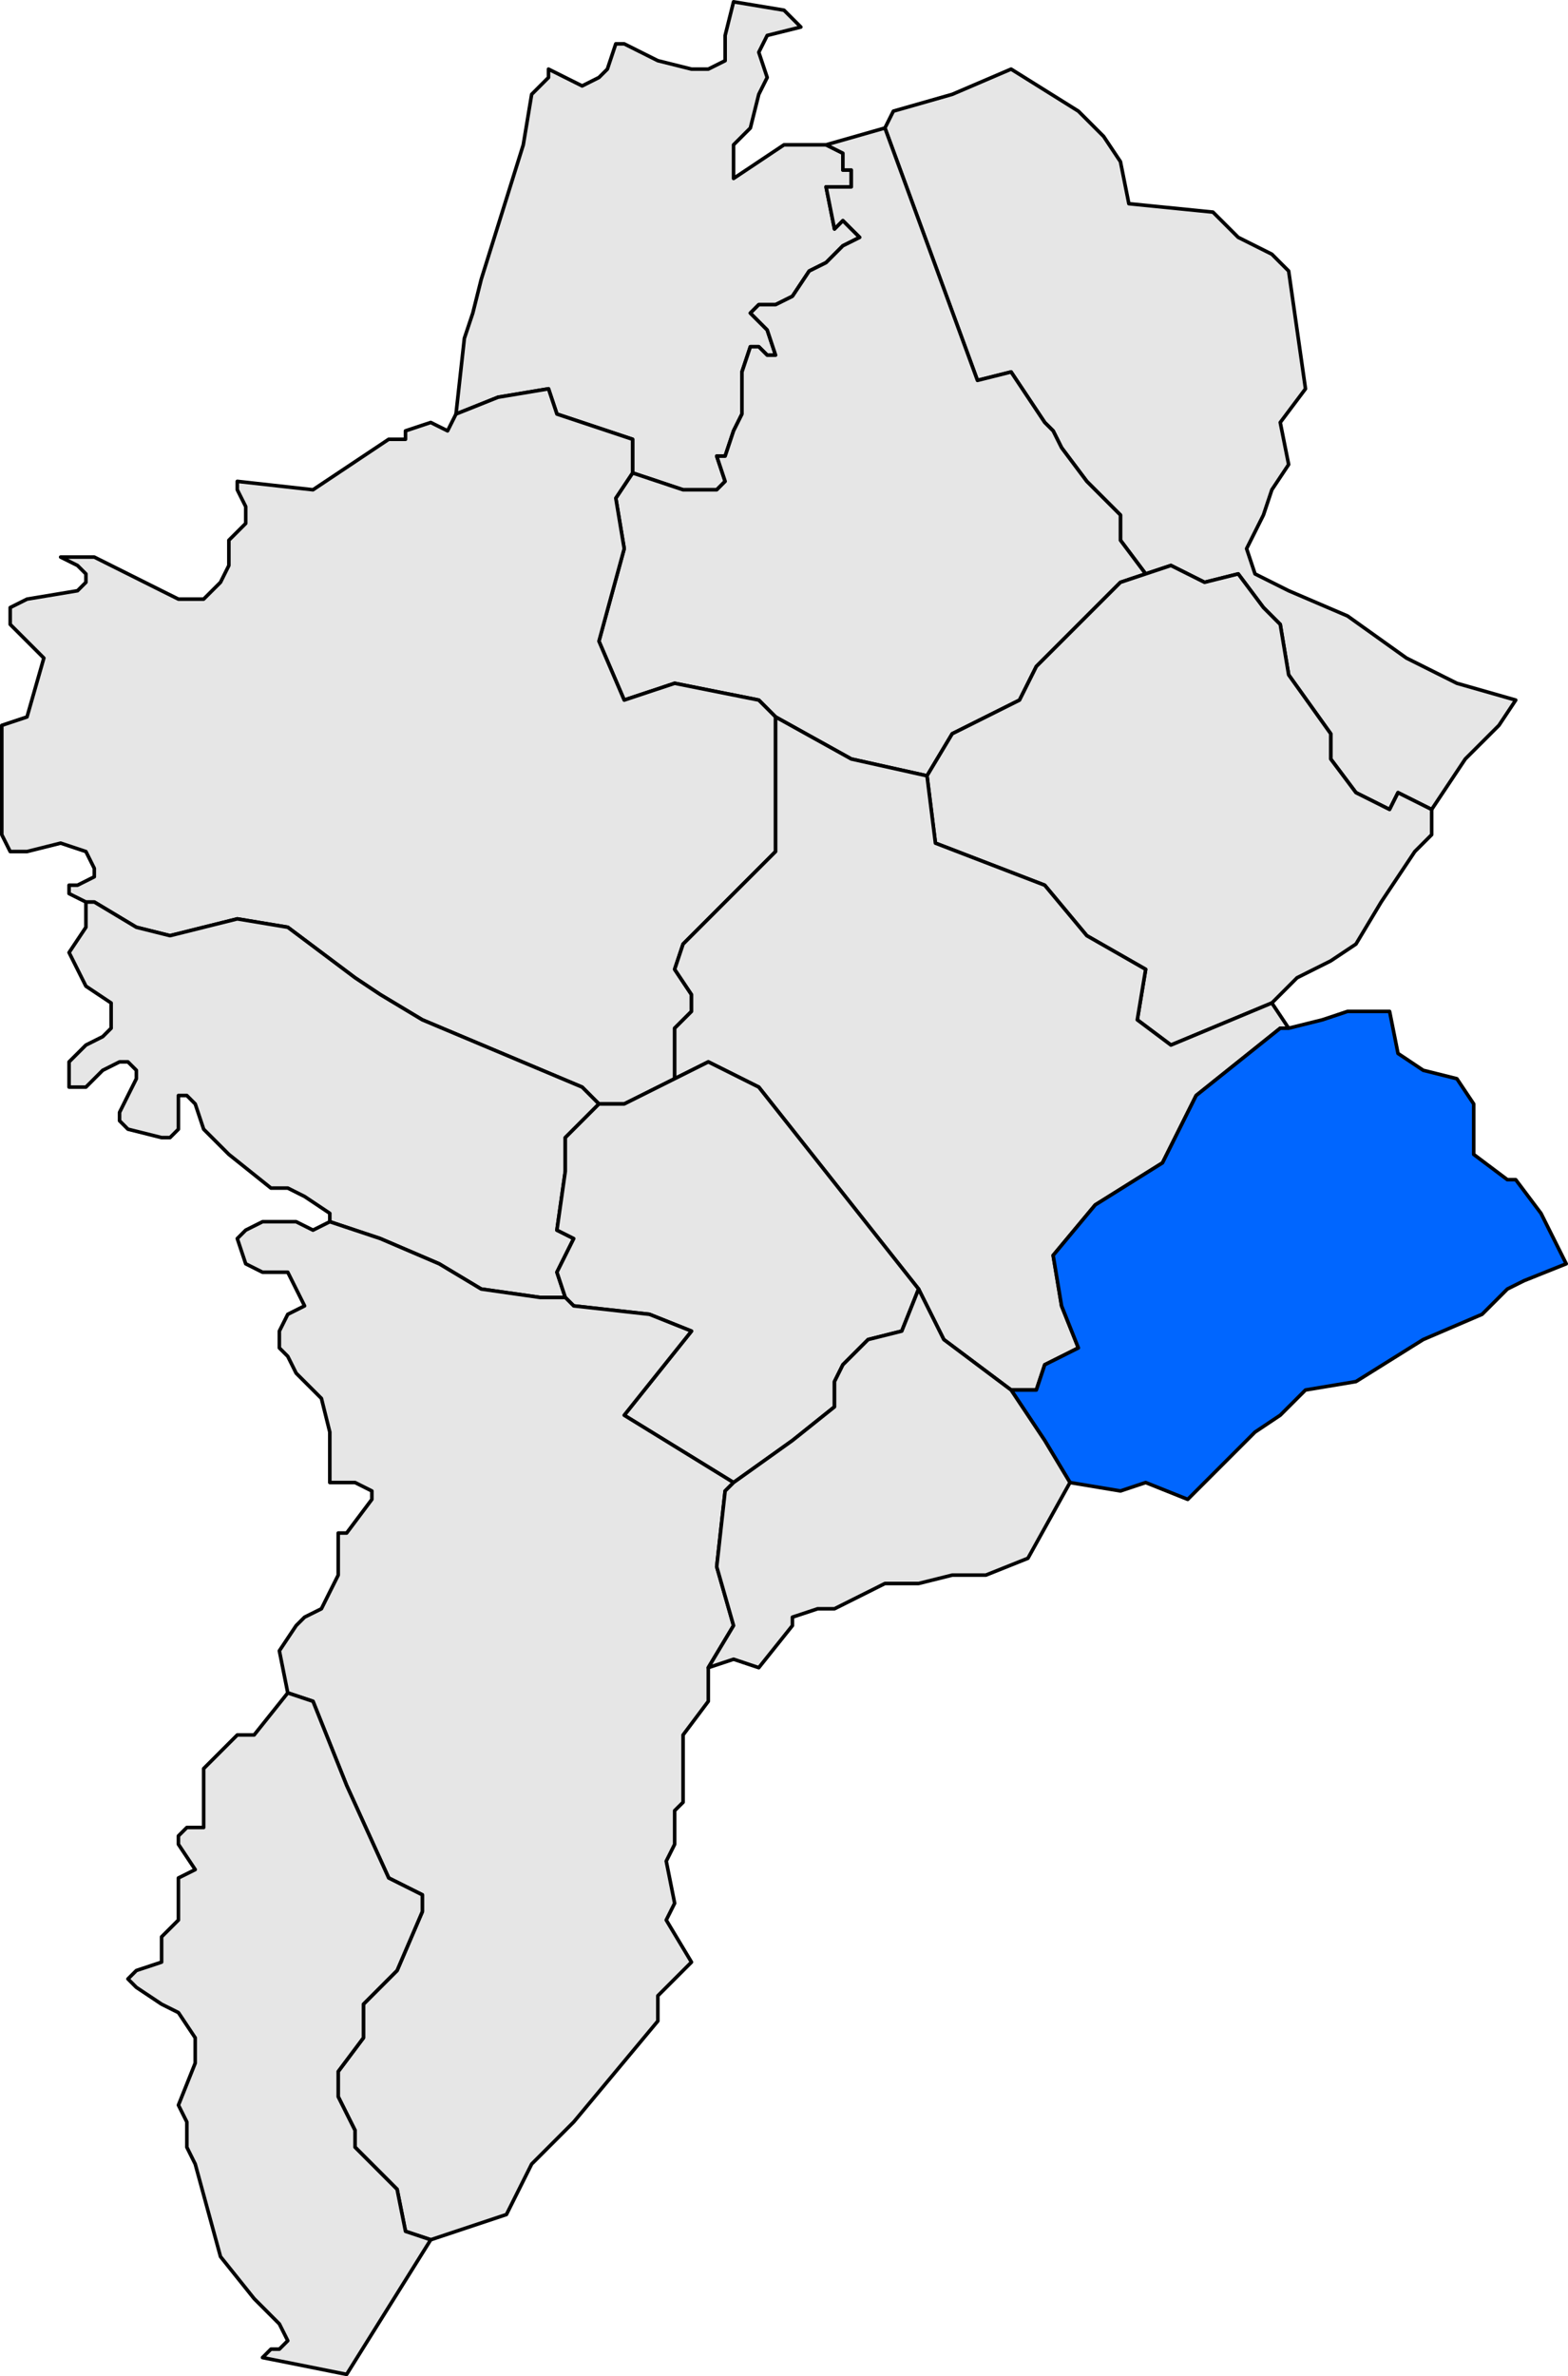
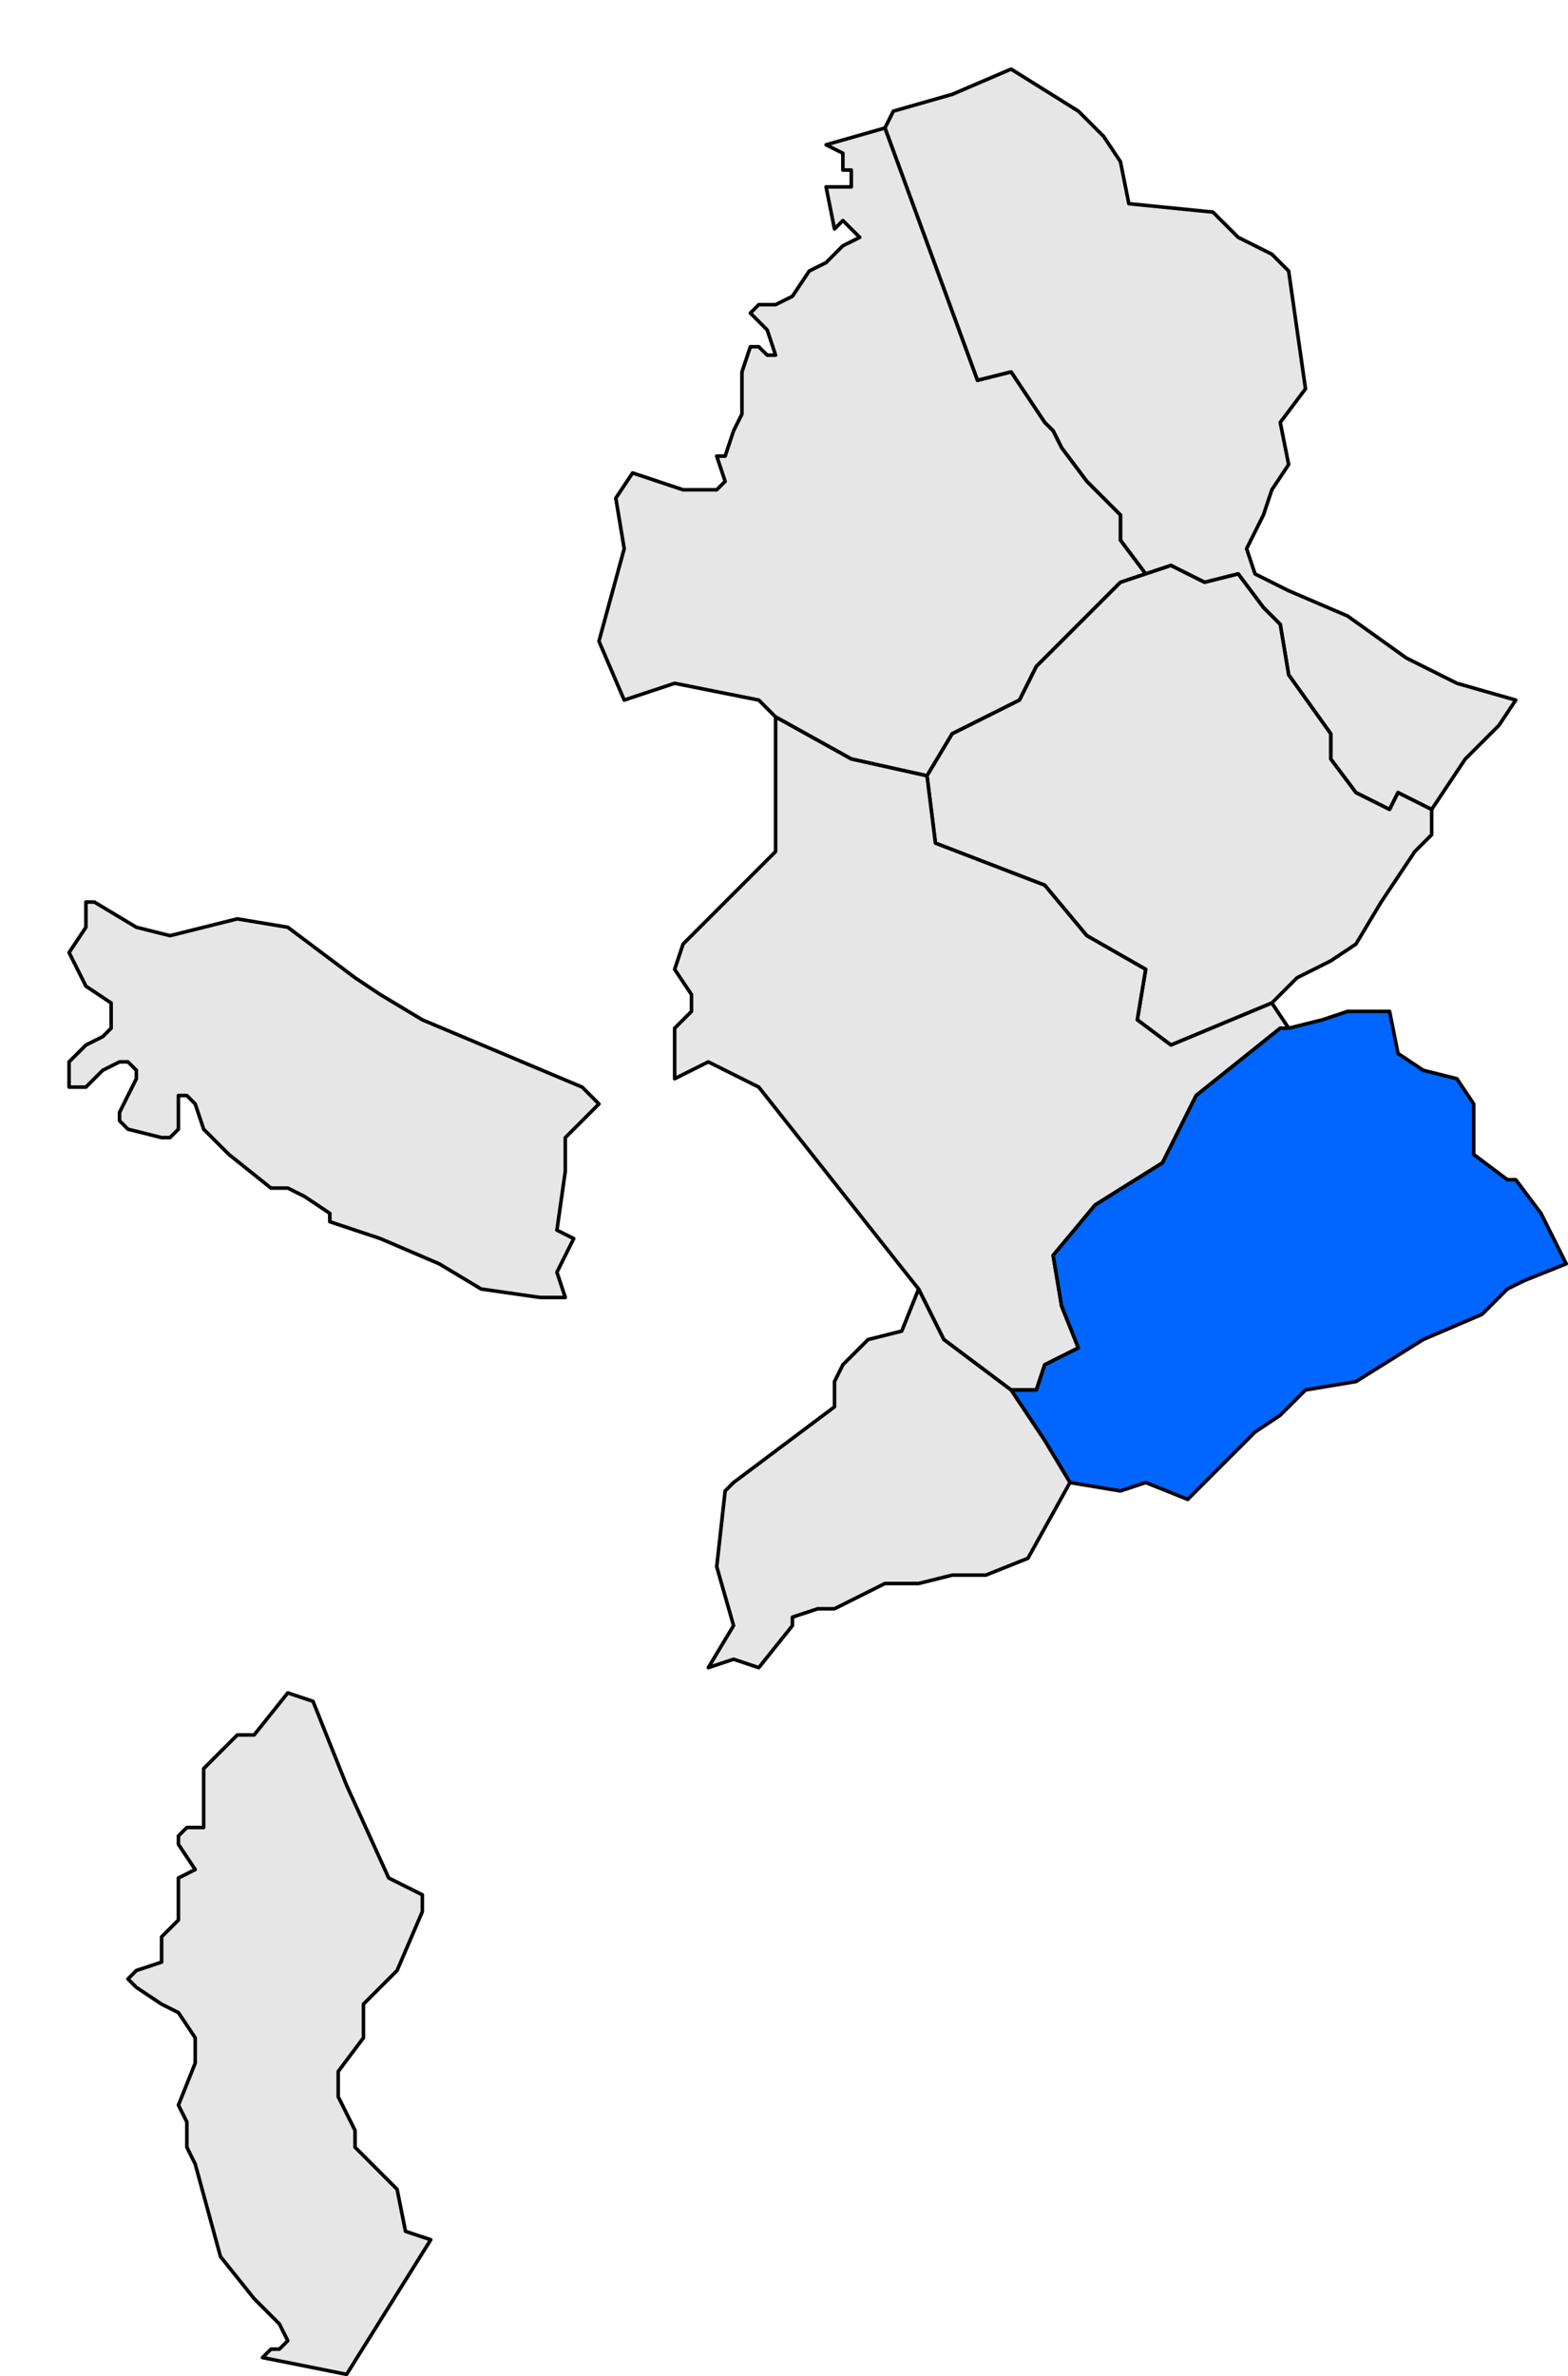
<svg xmlns="http://www.w3.org/2000/svg" xmlns:ns1="http://sodipodi.sourceforge.net/DTD/sodipodi-0.dtd" xmlns:ns2="http://www.inkscape.org/namespaces/inkscape" width="175.799" height="266.318" id="svg2878" ns1:version="0.32" ns2:version="0.44" ns1:docbase="C:\Documents and Settings\Joan Borràs Comes\Escritorio\Mapes de localització de municipis (Viquipèdia)\Maps of Terra Alta" ns1:docname="Localització del Pinell de Brai respecte de la Terra Alta.svg" version="1.0">
  <defs id="defs1369">
    <clipPath id="SVG_CP_1">
      <path id="path6" d="M 0,0 L 0,413.263 L 601.512,413.263 L 601.512,0 L 0,0 z " />
    </clipPath>
  </defs>
  <ns1:namedview id="base" pagecolor="#ffffff" bordercolor="#666666" borderopacity="1.0" ns2:pageopacity="0.0" ns2:pageshadow="2" ns2:zoom="1.9225137" ns2:cx="87.899732" ns2:cy="133.159" ns2:document-units="px" ns2:current-layer="layer1" ns2:window-width="1024" ns2:window-height="710" ns2:window-x="-4" ns2:window-y="-4" />
  <g ns2:label="Capa 1" ns2:groupmode="layer" id="layer1" transform="translate(-287.1,-399.283)">
-     <path d="M 46.756,284.16 L 46.756,283.217 L 44.635,282.51 L 44.399,281.803 L 42.984,282.039 L 41.806,282.51 L 42.041,280.388 L 42.277,279.681 L 42.513,278.738 L 43.692,274.966 L 43.927,273.552 L 44.399,273.08 L 44.399,272.845 L 45.342,273.316 L 45.813,273.08 L 46.049,272.845 L 46.285,272.137 L 46.521,272.137 L 47.464,272.609 L 48.407,272.845 L 48.878,272.845 L 49.35,272.609 L 49.35,271.902 L 49.586,270.959 L 51,271.194 L 51.472,271.666 L 50.529,271.902 L 50.293,272.373 L 50.529,273.08 L 50.293,273.552 L 50.057,274.495 L 49.586,274.966 L 49.586,275.438 L 49.586,275.909 L 51,274.966 L 51.707,274.966 L 52.179,274.966 L 52.65,275.202 L 52.65,275.673 L 52.886,275.673 L 52.886,275.909 L 52.886,276.145 L 52.415,276.145 L 52.179,276.145 L 52.415,277.324 L 52.65,277.088 L 52.886,277.324 L 53.122,277.559 L 52.65,277.795 L 52.179,278.267 L 51.707,278.502 L 51.236,279.21 L 50.764,279.445 L 50.293,279.445 L 50.057,279.681 L 50.529,280.153 L 50.764,280.86 L 50.529,280.86 L 50.293,280.624 L 50.057,280.624 L 49.821,281.331 L 49.821,282.51 L 49.586,282.981 L 49.35,283.689 L 49.114,283.689 L 49.35,284.396 L 49.114,284.632 L 48.171,284.632 L 46.756,284.16 z " style="fill:#e6e6e6;fill-opacity:1;fill-rule:evenodd;stroke:black;stroke-width:0.1;stroke-linecap:round;stroke-linejoin:round;stroke-miterlimit:4;stroke-dasharray:none;stroke-opacity:1" clip-path="url(#SVG_CP_1)" id="path1662" transform="matrix(4,0,0,4,171,-684.351)" />
    <path d="M 69.153,293.59 L 68.21,293.118 L 67.974,293.59 L 67.031,293.118 L 66.324,292.175 L 66.324,291.468 L 65.145,289.818 L 64.909,288.404 L 64.438,287.932 L 63.731,286.989 L 62.788,287.225 L 61.845,286.753 L 61.137,286.989 L 60.43,286.046 L 60.43,285.339 L 59.487,284.396 L 58.78,283.453 L 58.544,282.981 L 58.308,282.746 L 57.365,281.331 L 56.422,281.567 L 53.829,274.495 L 54.065,274.023 L 55.715,273.552 L 57.365,272.845 L 59.251,274.023 L 59.959,274.731 L 60.43,275.438 L 60.666,276.616 L 63.023,276.852 L 63.731,277.559 L 64.674,278.031 L 64.909,278.267 L 65.145,278.502 L 65.617,281.803 L 64.909,282.746 L 65.145,283.924 L 64.674,284.632 L 64.438,285.339 L 63.966,286.282 L 64.202,286.989 L 65.145,287.461 L 66.795,288.168 L 68.446,289.347 L 69.86,290.054 L 71.51,290.525 L 71.039,291.233 L 70.096,292.175 L 69.153,293.59 z " style="fill:#e6e6e6;fill-opacity:1;fill-rule:evenodd;stroke:black;stroke-width:0.1;stroke-linecap:round;stroke-linejoin:round;stroke-miterlimit:4;stroke-dasharray:none;stroke-opacity:1" clip-path="url(#SVG_CP_1)" id="path1674" transform="matrix(4,0,0,4,171,-684.351)" />
    <path d="M 46.756,284.16 L 48.171,284.632 L 49.114,284.632 L 49.35,284.396 L 49.114,283.689 L 49.35,283.689 L 49.586,282.981 L 49.821,282.51 L 49.821,281.331 L 50.057,280.624 L 50.293,280.624 L 50.529,280.86 L 50.764,280.86 L 50.529,280.153 L 50.057,279.681 L 50.293,279.445 L 50.764,279.445 L 51.236,279.21 L 51.707,278.502 L 52.179,278.267 L 52.65,277.795 L 53.122,277.559 L 52.886,277.324 L 52.65,277.088 L 52.415,277.324 L 52.179,276.145 L 52.415,276.145 L 52.886,276.145 L 52.886,275.909 L 52.886,275.673 L 52.65,275.673 L 52.65,275.202 L 52.179,274.966 L 53.829,274.495 L 56.422,281.567 L 57.365,281.331 L 58.308,282.746 L 58.544,282.981 L 58.78,283.453 L 59.487,284.396 L 60.43,285.339 L 60.43,286.046 L 61.137,286.989 L 60.43,287.225 L 58.78,288.875 L 58.073,289.582 L 57.601,290.525 L 55.715,291.468 L 55.008,292.647 L 52.886,292.175 L 50.764,290.997 L 50.293,290.525 L 47.935,290.054 L 46.521,290.525 L 45.813,288.875 L 46.521,286.282 L 46.285,284.867 L 46.756,284.16 z " style="fill:#e6e6e6;fill-opacity:1;fill-rule:evenodd;stroke:black;stroke-width:0.1;stroke-linecap:round;stroke-linejoin:round;stroke-miterlimit:4;stroke-dasharray:none;stroke-opacity:1" clip-path="url(#SVG_CP_1)" id="path1694" transform="matrix(4,0,0,4,171,-684.351)" />
-     <path d="M 47.935,301.134 L 46.521,301.841 L 45.813,301.841 L 45.342,301.369 L 40.863,299.484 L 39.684,298.776 L 38.977,298.305 L 37.091,296.89 L 35.676,296.655 L 33.79,297.126 L 32.847,296.89 L 31.668,296.183 L 31.433,296.183 L 30.961,295.947 L 30.961,295.712 L 31.197,295.712 L 31.668,295.476 L 31.668,295.24 L 31.433,294.769 L 30.725,294.533 L 29.782,294.769 L 29.311,294.769 L 29.075,294.297 L 29.075,291.233 L 29.782,290.997 L 30.254,289.347 L 29.311,288.404 L 29.311,287.932 L 29.782,287.696 L 31.197,287.461 L 31.433,287.225 L 31.433,286.989 L 31.197,286.753 L 30.725,286.518 L 30.961,286.518 L 31.668,286.518 L 33.554,287.461 L 34.026,287.696 L 34.733,287.696 L 35.205,287.225 L 35.44,286.753 L 35.44,286.046 L 35.912,285.575 L 35.912,285.103 L 35.676,284.632 L 35.676,284.396 L 37.798,284.632 L 39.92,283.217 L 40.391,283.217 L 40.391,282.981 L 41.098,282.746 L 41.57,282.981 L 41.806,282.51 L 42.984,282.039 L 44.399,281.803 L 44.635,282.51 L 46.756,283.217 L 46.756,284.16 L 46.285,284.867 L 46.521,286.282 L 45.813,288.875 L 46.521,290.525 L 47.935,290.054 L 50.293,290.525 L 50.764,290.997 L 50.764,294.769 L 48.171,297.362 L 47.935,298.069 L 48.407,298.776 L 48.407,299.248 L 47.935,299.719 L 47.935,301.134 z " style="fill:#e6e6e6;fill-opacity:1;fill-rule:evenodd;stroke:black;stroke-width:0.1;stroke-linecap:round;stroke-linejoin:round;stroke-miterlimit:4;stroke-dasharray:none;stroke-opacity:1" clip-path="url(#SVG_CP_1)" id="path1752" transform="matrix(4,0,0,4,171,-684.351)" />
    <path d="M 68.681,294.769 L 67.738,296.183 L 67.031,297.362 L 66.324,297.833 L 65.381,298.305 L 64.674,299.012 L 61.845,300.191 L 60.902,299.484 L 61.137,298.069 L 59.487,297.126 L 58.308,295.712 L 55.244,294.533 L 55.008,292.647 L 55.715,291.468 L 57.601,290.525 L 58.073,289.582 L 58.78,288.875 L 60.43,287.225 L 61.137,286.989 L 61.845,286.753 L 62.788,287.225 L 63.731,286.989 L 64.438,287.932 L 64.909,288.404 L 65.145,289.818 L 66.324,291.468 L 66.324,292.175 L 67.031,293.118 L 67.974,293.59 L 68.21,293.118 L 69.153,293.59 L 69.153,294.297 L 68.681,294.769 z " style="fill:#e6e6e6;fill-opacity:1;fill-rule:evenodd;stroke:black;stroke-width:0.1;stroke-linecap:round;stroke-linejoin:round;stroke-miterlimit:4;stroke-dasharray:none;stroke-opacity:1" clip-path="url(#SVG_CP_1)" id="path1776" transform="matrix(4,0,0,4,171,-684.351)" />
    <path d="M 54.772,307.027 L 50.293,301.369 L 48.878,300.662 L 47.935,301.134 L 47.935,299.719 L 48.407,299.248 L 48.407,298.776 L 47.935,298.069 L 48.171,297.362 L 50.764,294.769 L 50.764,290.997 L 52.886,292.175 L 55.008,292.647 L 55.244,294.533 L 58.308,295.712 L 59.487,297.126 L 61.137,298.069 L 60.902,299.484 L 61.845,300.191 L 64.674,299.012 L 65.145,299.719 L 64.909,299.719 L 62.552,301.605 L 61.609,303.491 L 59.723,304.67 L 58.544,306.084 L 58.78,307.499 L 59.251,308.677 L 58.78,308.913 L 58.308,309.149 L 58.073,309.856 L 57.365,309.856 L 56.422,309.149 L 55.479,308.442 L 54.772,307.027 z " style="fill:#e6e6e6;fill-opacity:1;fill-rule:evenodd;stroke:black;stroke-width:0.1;stroke-linecap:round;stroke-linejoin:round;stroke-miterlimit:4;stroke-dasharray:none;stroke-opacity:1" clip-path="url(#SVG_CP_1)" id="path1796" transform="matrix(4,0,0,4,171,-684.351)" />
    <path d="M 45.813,301.841 L 44.87,302.784 L 44.87,303.727 L 44.635,305.377 L 45.106,305.613 L 44.635,306.556 L 44.87,307.263 L 44.163,307.263 L 42.513,307.027 L 41.334,306.32 L 39.684,305.613 L 38.269,305.141 L 38.269,304.906 L 37.562,304.434 L 37.091,304.198 L 36.619,304.198 L 35.44,303.255 L 34.733,302.548 L 34.497,301.841 L 34.262,301.605 L 34.026,301.605 L 34.026,301.841 L 34.026,302.548 L 33.79,302.784 L 33.554,302.784 L 32.611,302.548 L 32.376,302.312 L 32.376,302.077 L 32.611,301.605 L 32.847,301.134 L 32.847,300.898 L 32.611,300.662 L 32.376,300.662 L 31.904,300.898 L 31.433,301.369 L 30.961,301.369 L 30.961,300.898 L 30.961,300.662 L 31.433,300.191 L 31.904,299.955 L 32.14,299.719 L 32.14,299.484 L 32.14,299.012 L 31.433,298.541 L 30.961,297.598 L 31.433,296.89 L 31.433,296.183 L 31.668,296.183 L 32.847,296.89 L 33.79,297.126 L 35.676,296.655 L 37.091,296.89 L 38.977,298.305 L 39.684,298.776 L 40.863,299.484 L 45.342,301.369 L 45.813,301.841 z " style="fill:#e6e6e6;fill-opacity:1;fill-rule:evenodd;stroke:black;stroke-width:0.1;stroke-linecap:round;stroke-linejoin:round;stroke-miterlimit:4;stroke-dasharray:none;stroke-opacity:1" clip-path="url(#SVG_CP_1)" id="path1810" transform="matrix(4,0,0,4,171,-684.351)" />
    <path d="M 59.016,312.449 L 58.308,311.271 L 57.365,309.856 L 58.073,309.856 L 58.308,309.149 L 58.78,308.913 L 59.251,308.677 L 58.78,307.499 L 58.544,306.084 L 59.723,304.67 L 61.609,303.491 L 62.552,301.605 L 64.909,299.719 L 65.145,299.719 L 66.088,299.484 L 66.795,299.248 L 67.974,299.248 L 68.21,300.426 L 68.917,300.898 L 69.86,301.134 L 70.332,301.841 L 70.332,303.255 L 71.275,303.963 L 71.51,303.963 L 72.218,304.906 L 72.453,305.377 L 72.925,306.32 L 71.746,306.792 L 71.275,307.027 L 70.567,307.735 L 68.917,308.442 L 67.031,309.62 L 65.617,309.856 L 64.909,310.563 L 64.202,311.035 L 63.495,311.742 L 62.316,312.921 L 61.137,312.449 L 60.43,312.685 L 59.016,312.449 z " style="fill:#06f;fill-opacity:1;fill-rule:evenodd;stroke:black;stroke-width:0.1;stroke-linecap:round;stroke-linejoin:round;stroke-miterlimit:4;stroke-dasharray:none;stroke-opacity:1" clip-path="url(#SVG_CP_1)" id="path1816" transform="matrix(4,0,0,4,171,-684.351)" />
-     <path d="M 49.586,312.449 L 46.521,310.563 L 48.407,308.206 L 47.228,307.735 L 45.106,307.499 L 44.87,307.263 L 44.635,306.556 L 45.106,305.613 L 44.635,305.377 L 44.87,303.727 L 44.87,302.784 L 45.813,301.841 L 46.521,301.841 L 47.935,301.134 L 48.878,300.662 L 50.293,301.369 L 54.772,307.027 L 54.301,308.206 L 53.358,308.442 L 52.65,309.149 L 52.415,309.62 L 52.415,310.328 L 51.236,311.271 L 49.586,312.449 z " style="fill:#e6e6e6;fill-opacity:1;fill-rule:evenodd;stroke:black;stroke-width:0.1;stroke-linecap:round;stroke-linejoin:round;stroke-miterlimit:4;stroke-dasharray:none;stroke-opacity:1" clip-path="url(#SVG_CP_1)" id="path1818" transform="matrix(4,0,0,4,171,-684.351)" />
-     <path d="M 48.878,317.636 L 48.878,318.579 L 48.171,319.522 L 48.171,321.408 L 47.935,321.643 L 47.935,322.586 L 47.699,323.058 L 47.935,324.237 L 47.699,324.708 L 48.407,325.887 L 47.464,326.83 L 47.464,327.537 L 45.106,330.366 L 43.927,331.545 L 43.22,332.959 L 41.098,333.666 L 40.391,333.43 L 40.155,332.252 L 38.977,331.073 L 38.977,330.602 L 38.505,329.659 L 38.505,328.951 L 39.212,328.008 L 39.212,327.537 L 39.212,327.065 L 40.155,326.122 L 40.863,324.472 L 40.863,324.001 L 40.391,323.765 L 39.92,323.529 L 38.741,320.936 L 37.798,318.579 L 37.091,318.343 L 36.855,317.164 L 37.326,316.457 L 37.562,316.221 L 38.034,315.986 L 38.269,315.514 L 38.505,315.043 L 38.505,314.807 L 38.505,313.864 L 38.741,313.864 L 39.448,312.921 L 39.448,312.685 L 38.977,312.449 L 38.269,312.449 L 38.269,311.742 L 38.269,311.035 L 38.034,310.092 L 37.326,309.385 L 37.091,308.913 L 36.855,308.677 L 36.855,308.206 L 37.091,307.735 L 37.562,307.499 L 37.326,307.027 L 37.091,306.556 L 36.383,306.556 L 35.912,306.32 L 35.676,305.613 L 35.912,305.377 L 36.383,305.141 L 36.619,305.141 L 37.326,305.141 L 37.798,305.377 L 38.269,305.141 L 39.684,305.613 L 41.334,306.32 L 42.513,307.027 L 44.163,307.263 L 44.87,307.263 L 45.106,307.499 L 47.228,307.735 L 48.407,308.206 L 46.521,310.563 L 49.586,312.449 L 49.35,312.685 L 49.114,314.807 L 49.586,316.457 L 48.878,317.636 z " style="fill:#e6e6e6;fill-opacity:1;fill-rule:evenodd;stroke:black;stroke-width:0.1;stroke-linecap:round;stroke-linejoin:round;stroke-miterlimit:4;stroke-dasharray:none;stroke-opacity:1" clip-path="url(#SVG_CP_1)" id="path1822" transform="matrix(4,0,0,4,171,-684.351)" />
-     <path d="M 57.837,314.571 L 56.658,315.043 L 55.715,315.043 L 54.772,315.278 L 53.829,315.278 L 52.415,315.986 L 51.943,315.986 L 51.236,316.221 L 51.236,316.457 L 50.293,317.636 L 49.586,317.4 L 48.878,317.636 L 49.586,316.457 L 49.114,314.807 L 49.35,312.685 L 49.586,312.449 L 51.236,311.271 L 52.415,310.328 L 52.415,309.62 L 52.65,309.149 L 53.358,308.442 L 54.301,308.206 L 54.772,307.027 L 55.479,308.442 L 56.422,309.149 L 57.365,309.856 L 58.308,311.271 L 59.016,312.449 L 57.837,314.571 z " style="fill:#e6e6e6;fill-opacity:1;fill-rule:evenodd;stroke:black;stroke-width:0.1;stroke-linecap:round;stroke-linejoin:round;stroke-miterlimit:4;stroke-dasharray:none;stroke-opacity:1" clip-path="url(#SVG_CP_1)" id="path1826" transform="matrix(4,0,0,4,171,-684.351)" />
+     <path d="M 57.837,314.571 L 56.658,315.043 L 55.715,315.043 L 54.772,315.278 L 53.829,315.278 L 52.415,315.986 L 51.943,315.986 L 51.236,316.221 L 51.236,316.457 L 50.293,317.636 L 49.586,317.4 L 48.878,317.636 L 49.586,316.457 L 49.114,314.807 L 49.35,312.685 L 49.586,312.449 L 52.415,310.328 L 52.415,309.62 L 52.65,309.149 L 53.358,308.442 L 54.301,308.206 L 54.772,307.027 L 55.479,308.442 L 56.422,309.149 L 57.365,309.856 L 58.308,311.271 L 59.016,312.449 L 57.837,314.571 z " style="fill:#e6e6e6;fill-opacity:1;fill-rule:evenodd;stroke:black;stroke-width:0.1;stroke-linecap:round;stroke-linejoin:round;stroke-miterlimit:4;stroke-dasharray:none;stroke-opacity:1" clip-path="url(#SVG_CP_1)" id="path1826" transform="matrix(4,0,0,4,171,-684.351)" />
    <path d="M 41.098,333.666 L 38.741,337.438 L 36.383,336.967 L 36.619,336.731 L 36.855,336.731 L 37.091,336.495 L 36.855,336.024 L 36.148,335.316 L 35.205,334.138 L 34.497,331.545 L 34.262,331.073 L 34.262,330.366 L 34.026,329.894 L 34.497,328.716 L 34.497,328.008 L 34.026,327.301 L 33.554,327.065 L 32.847,326.594 L 32.611,326.358 L 32.847,326.122 L 33.554,325.887 L 33.554,325.179 L 34.026,324.708 L 34.026,323.529 L 34.497,323.294 L 34.026,322.586 L 34.026,322.351 L 34.262,322.115 L 34.733,322.115 L 34.733,320.465 L 35.676,319.522 L 36.148,319.522 L 37.091,318.343 L 37.798,318.579 L 38.741,320.936 L 39.92,323.529 L 40.391,323.765 L 40.863,324.001 L 40.863,324.472 L 40.155,326.122 L 39.212,327.065 L 39.212,327.537 L 39.212,328.008 L 38.505,328.951 L 38.505,329.659 L 38.977,330.602 L 38.977,331.073 L 40.155,332.252 L 40.391,333.43 L 41.098,333.666 z " style="fill:#e6e6e6;fill-opacity:1;fill-rule:evenodd;stroke:black;stroke-width:0.1;stroke-linecap:round;stroke-linejoin:round;stroke-miterlimit:4;stroke-dasharray:none;stroke-opacity:1" clip-path="url(#SVG_CP_1)" id="path1836" transform="matrix(4,0,0,4,171,-684.351)" />
  </g>
</svg>